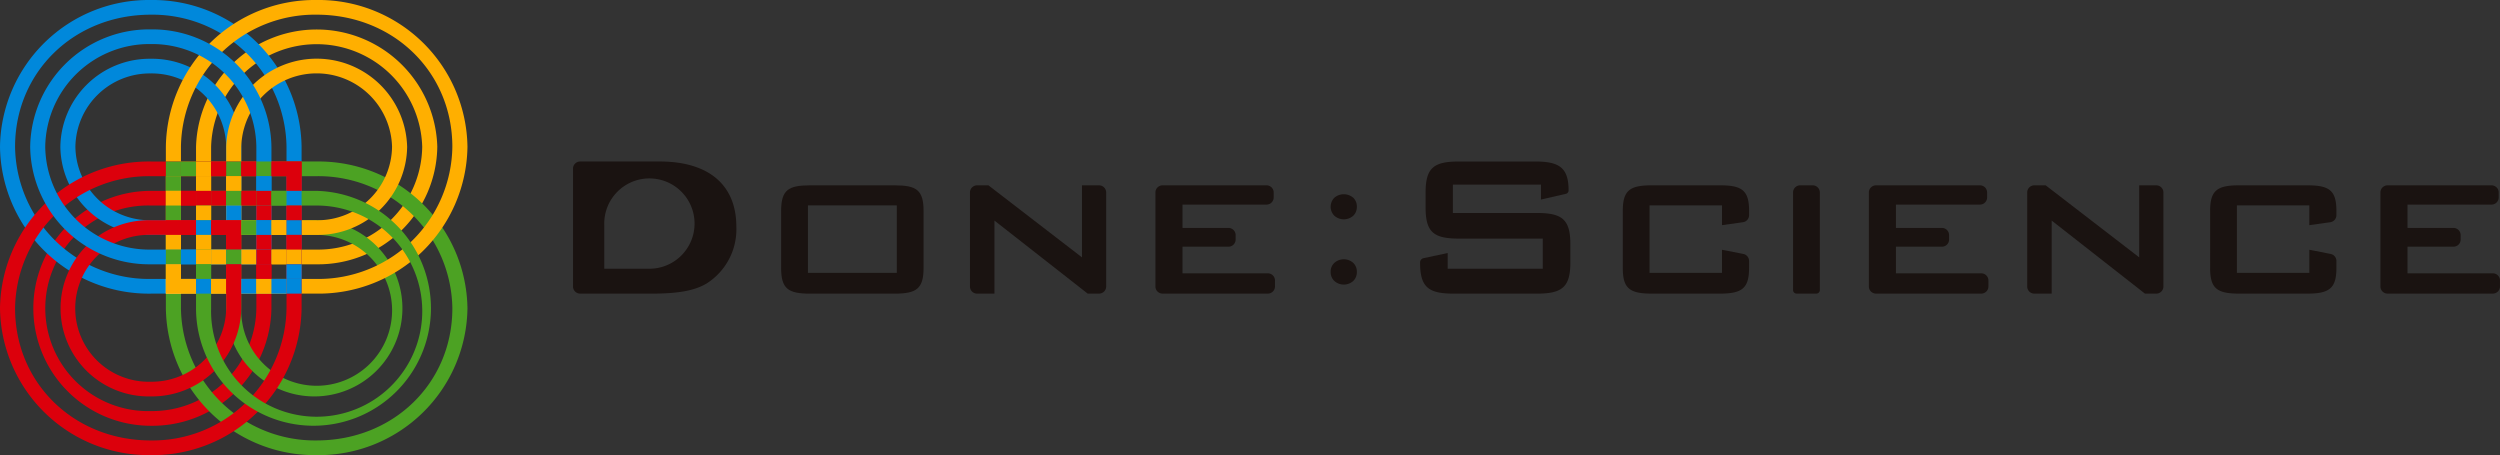
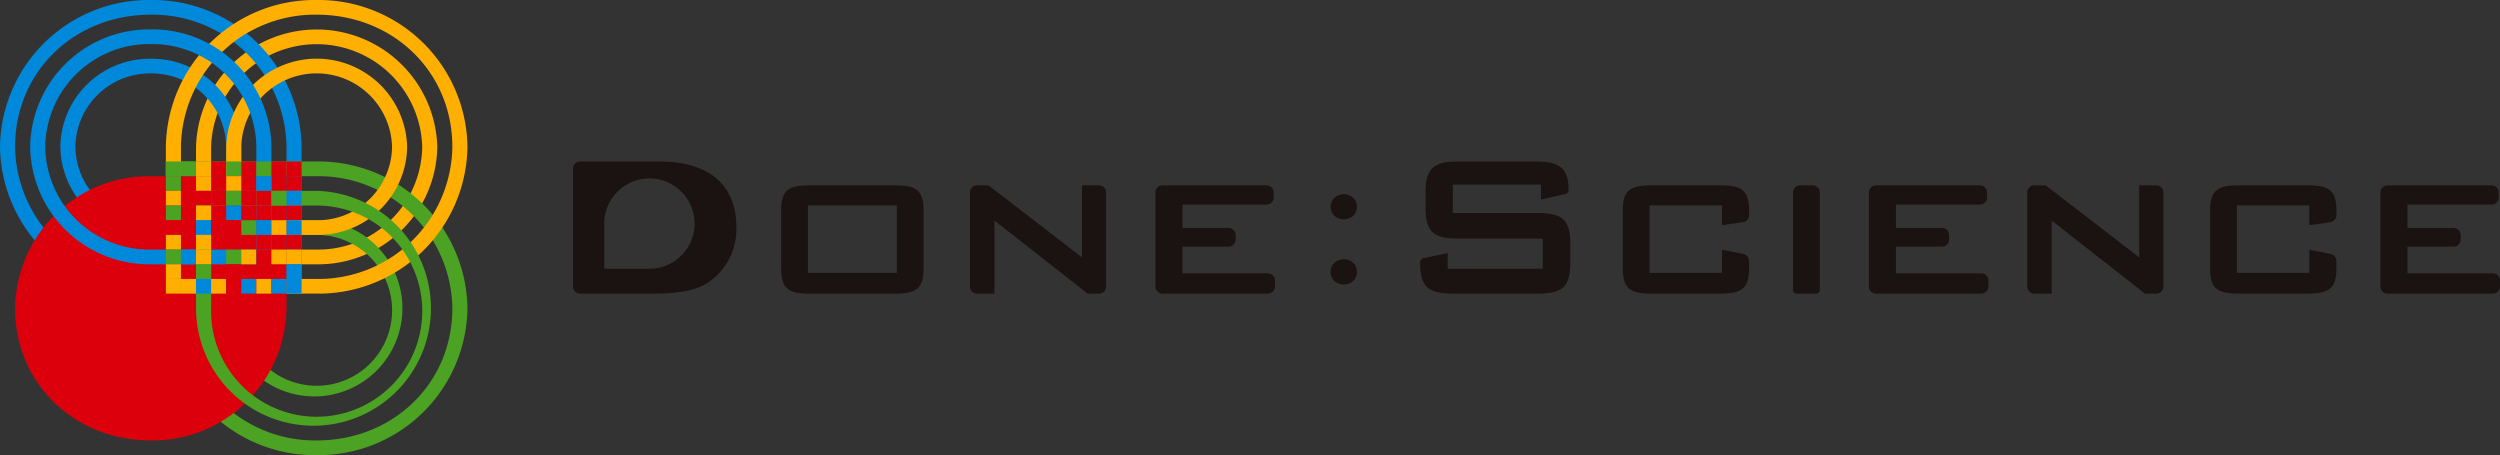
<svg xmlns="http://www.w3.org/2000/svg" width="244.763" height="44.559" viewBox="0 0 244.763 44.559">
  <rect x="0" y="0" width="244.763" height="44.559" fill="#333333" stroke="none" />
  <defs>
    <clipPath id="clip-path">
      <rect id="長方形_198" data-name="長方形 198" width="244.763" height="44.559" fill="none" />
    </clipPath>
  </defs>
  <g id="グループ_172" data-name="グループ 172" clip-path="url(#clip-path)">
    <path id="パス_1" data-name="パス 1" d="M45.059,14.8a11.815,11.815,0,0,0-23.621,0V26.3h11.81a11.657,11.657,0,0,0,11.81-11.5M33.248,24.859H22.914V14.8a10.338,10.338,0,0,1,20.668,0A10.2,10.2,0,0,1,33.248,24.859" transform="translate(-2.245 -0.423)" fill="#ffaf00" />
    <path id="パス_2" data-name="パス 2" d="M26.919,21.438v11.5a11.658,11.658,0,0,1-11.81,11.5,11.5,11.5,0,1,1,0-23Zm-11.81,1.437a10.065,10.065,0,1,0,0,20.123A10.2,10.2,0,0,0,25.443,32.937V22.875Z" transform="translate(-0.345 -2.752)" fill="#dc000c" />
    <path id="パス_3" data-name="パス 3" d="M14.764,0A14.573,14.573,0,0,0,0,14.374,14.573,14.573,0,0,0,14.764,28.748H29.527V14.374A14.573,14.573,0,0,0,14.764,0M28.051,14.374V27.31H14.764A13.115,13.115,0,0,1,1.476,14.374c0-7.323,5.766-12.936,13.288-12.936A13.115,13.115,0,0,1,28.051,14.374" transform="translate(0 0)" fill="#0088db" />
    <path id="パス_4" data-name="パス 4" d="M15.455,6.6A8.744,8.744,0,0,0,6.6,15.221a8.744,8.744,0,0,0,8.859,8.624h8.858V15.221A8.744,8.744,0,0,0,15.455,6.6m7.382,8.624v7.187H15.455a7.286,7.286,0,0,1-7.382-7.187,7.286,7.286,0,0,1,7.382-7.187,7.286,7.286,0,0,1,7.382,7.187" transform="translate(-0.691 -0.847)" fill="#0088db" />
    <path id="パス_5" data-name="パス 5" d="M18.14,18.139H32.9A14.573,14.573,0,0,1,47.667,32.513,14.573,14.573,0,0,1,32.9,46.887,14.573,14.573,0,0,1,18.14,32.513Zm1.476,14.374A13.115,13.115,0,0,0,32.9,45.449c7.522,0,13.288-5.612,13.288-12.936A13.115,13.115,0,0,0,32.9,19.577H19.616Z" transform="translate(-1.9 -2.328)" fill="#4ca223" />
    <path id="パス_6" data-name="パス 6" d="M24.736,24.736h8.858a8.627,8.627,0,1,1-8.858,8.624Zm1.476,8.624a7.385,7.385,0,1,0,7.382-7.187H26.212Z" transform="translate(-2.591 -3.175)" fill="#4ca223" />
    <rect id="長方形_119" data-name="長方形 119" width="1.476" height="1.437" transform="translate(16.24 21.561)" fill="#fff" />
    <rect id="長方形_120" data-name="長方形 120" width="1.476" height="1.437" transform="translate(16.24 24.436)" fill="#fff" />
    <rect id="長方形_121" data-name="長方形 121" width="1.476" height="1.437" transform="translate(16.24 27.31)" fill="#fff" />
    <rect id="長方形_122" data-name="長方形 122" width="1.476" height="1.437" transform="translate(19.193 21.561)" fill="#fff" />
    <rect id="長方形_123" data-name="長方形 123" width="1.476" height="1.437" transform="translate(19.193 24.436)" fill="#fff" />
    <rect id="長方形_124" data-name="長方形 124" width="1.476" height="1.437" transform="translate(19.193 27.31)" fill="#fff" />
    <rect id="長方形_125" data-name="長方形 125" width="1.476" height="1.437" transform="translate(22.145 21.561)" fill="#fff" />
    <rect id="長方形_126" data-name="長方形 126" width="1.476" height="1.437" transform="translate(22.145 24.436)" fill="#fff" />
    <rect id="長方形_127" data-name="長方形 127" width="1.476" height="1.437" transform="translate(22.145 27.31)" fill="#fff" />
    <rect id="長方形_128" data-name="長方形 128" width="1.476" height="1.437" transform="translate(28.051 18.686)" fill="#fff" />
    <rect id="長方形_129" data-name="長方形 129" width="1.476" height="1.437" transform="translate(25.098 18.686)" fill="#fff" />
    <rect id="長方形_130" data-name="長方形 130" width="1.476" height="1.437" transform="translate(22.145 15.811)" fill="#fff" />
    <rect id="長方形_131" data-name="長方形 131" width="1.476" height="1.437" transform="translate(22.145 18.686)" fill="#fff" />
    <rect id="長方形_132" data-name="長方形 132" width="1.476" height="1.437" transform="translate(25.098 21.561)" fill="#fff" />
    <path id="パス_7" data-name="パス 7" d="M47.667,14.374A14.573,14.573,0,0,0,32.9,0,14.573,14.573,0,0,0,18.139,14.374V28.747H32.9A14.573,14.573,0,0,0,47.667,14.374M32.9,27.31H19.616V14.374A13.115,13.115,0,0,1,32.9,1.437c7.522,0,13.287,5.613,13.287,12.937A13.115,13.115,0,0,1,32.9,27.31" transform="translate(-1.9 0)" fill="#ffaf00" />
    <path id="パス_8" data-name="パス 8" d="M42.452,15.221a8.861,8.861,0,0,0-17.716,0v8.624h8.858a8.744,8.744,0,0,0,8.858-8.624m-8.858,7.187H26.212V15.221a7.384,7.384,0,0,1,14.763,0,7.286,7.286,0,0,1-7.382,7.187" transform="translate(-2.591 -0.846)" fill="#ffaf00" />
-     <path id="パス_9" data-name="パス 9" d="M29.527,18.14V32.513A14.573,14.573,0,0,1,14.763,46.887,14.572,14.572,0,0,1,0,32.513,14.572,14.572,0,0,1,14.763,18.14ZM14.763,19.577A13.115,13.115,0,0,0,1.476,32.513c0,7.323,5.765,12.937,13.287,12.937A13.115,13.115,0,0,0,28.05,32.513V19.577Z" transform="translate(0 -2.328)" fill="#dc000c" />
+     <path id="パス_9" data-name="パス 9" d="M29.527,18.14V32.513ZM14.763,19.577A13.115,13.115,0,0,0,1.476,32.513c0,7.323,5.765,12.937,13.287,12.937A13.115,13.115,0,0,0,28.05,32.513V19.577Z" transform="translate(0 -2.328)" fill="#dc000c" />
    <path id="パス_10" data-name="パス 10" d="M24.312,24.736V33.36a8.744,8.744,0,0,1-8.858,8.625,8.627,8.627,0,1,1,0-17.249Zm-8.858,1.437a7.19,7.19,0,1,0,0,14.374,7.286,7.286,0,0,0,7.382-7.187V26.173Z" transform="translate(-0.691 -3.175)" fill="#dc000c" />
    <path id="パス_11" data-name="パス 11" d="M15.109,3.3A11.658,11.658,0,0,0,3.3,14.8,11.658,11.658,0,0,0,15.109,26.3H26.92V14.8A11.657,11.657,0,0,0,15.109,3.3M25.443,14.8V24.859H15.109A10.2,10.2,0,0,1,4.774,14.8,10.2,10.2,0,0,1,15.109,4.736,10.2,10.2,0,0,1,25.443,14.8" transform="translate(-0.345 -0.423)" fill="#0088db" />
    <path id="パス_12" data-name="パス 12" d="M21.438,21.438h11.81a11.5,11.5,0,1,1-11.81,11.5Zm1.476,11.5A10.338,10.338,0,1,0,33.248,22.875H22.914Z" transform="translate(-2.245 -2.752)" fill="#4ca223" />
    <rect id="長方形_133" data-name="長方形 133" width="1.476" height="1.437" transform="translate(16.24 15.811)" fill="#4ca223" />
    <rect id="長方形_134" data-name="長方形 134" width="1.476" height="1.437" transform="translate(17.717 15.811)" fill="#4ca223" />
    <rect id="長方形_135" data-name="長方形 135" width="1.476" height="1.437" transform="translate(19.193 15.811)" fill="#ffaf00" />
    <rect id="長方形_136" data-name="長方形 136" width="1.476" height="1.437" transform="translate(20.669 15.811)" fill="#dc000c" />
    <rect id="長方形_137" data-name="長方形 137" width="1.476" height="1.437" transform="translate(22.145 15.811)" fill="#4ca223" />
    <rect id="長方形_138" data-name="長方形 138" width="1.476" height="1.437" transform="translate(23.622 15.811)" fill="#dc000c" />
    <rect id="長方形_139" data-name="長方形 139" width="1.476" height="1.437" transform="translate(25.098 15.811)" fill="#4ca223" />
    <rect id="長方形_140" data-name="長方形 140" width="1.476" height="1.437" transform="translate(26.574 15.811)" fill="#dc000c" />
    <rect id="長方形_141" data-name="長方形 141" width="1.476" height="1.437" transform="translate(28.051 15.811)" fill="#dc000c" />
    <rect id="長方形_142" data-name="長方形 142" width="1.476" height="1.437" transform="translate(16.24 17.249)" fill="#4ca223" />
    <rect id="長方形_143" data-name="長方形 143" width="1.476" height="1.437" transform="translate(19.193 17.249)" fill="#ffaf00" />
    <rect id="長方形_144" data-name="長方形 144" width="1.476" height="1.437" transform="translate(22.145 17.249)" fill="#ffaf00" />
    <rect id="長方形_145" data-name="長方形 145" width="1.476" height="1.437" transform="translate(25.098 17.249)" fill="#0088db" />
    <rect id="長方形_146" data-name="長方形 146" width="1.476" height="1.437" transform="translate(28.051 17.249)" fill="#dc000c" />
    <rect id="長方形_147" data-name="長方形 147" width="1.476" height="1.437" transform="translate(16.24 18.686)" fill="#ffaf00" />
    <rect id="長方形_148" data-name="長方形 148" width="1.476" height="1.437" transform="translate(17.717 18.686)" fill="#dc000c" />
    <rect id="長方形_149" data-name="長方形 149" width="1.476" height="1.437" transform="translate(19.193 18.686)" fill="#dc000c" />
    <rect id="長方形_150" data-name="長方形 150" width="1.476" height="1.437" transform="translate(20.669 18.686)" fill="#dc000c" />
    <rect id="長方形_151" data-name="長方形 151" width="1.476" height="1.437" transform="translate(22.145 18.686)" fill="#4ca223" />
    <rect id="長方形_152" data-name="長方形 152" width="1.476" height="1.437" transform="translate(23.622 18.686)" fill="#dc000c" />
    <rect id="長方形_153" data-name="長方形 153" width="1.476" height="1.437" transform="translate(25.098 18.686)" fill="#dc000c" />
    <rect id="長方形_154" data-name="長方形 154" width="1.476" height="1.437" transform="translate(26.574 18.686)" fill="#4ca223" />
    <rect id="長方形_155" data-name="長方形 155" width="1.476" height="1.437" transform="translate(28.051 18.686)" fill="#0088db" />
    <rect id="長方形_156" data-name="長方形 156" width="1.476" height="1.437" transform="translate(16.24 20.123)" fill="#4ca223" />
    <rect id="長方形_157" data-name="長方形 157" width="1.476" height="1.437" transform="translate(19.193 20.123)" fill="#ffaf00" />
    <rect id="長方形_158" data-name="長方形 158" width="1.476" height="1.437" transform="translate(22.145 20.123)" fill="#0088db" />
    <rect id="長方形_159" data-name="長方形 159" width="1.476" height="1.437" transform="translate(25.098 20.123)" fill="#dc000c" />
    <rect id="長方形_160" data-name="長方形 160" width="1.476" height="1.437" transform="translate(28.051 20.123)" fill="#dc000c" />
    <rect id="長方形_161" data-name="長方形 161" width="1.476" height="1.437" transform="translate(16.24 21.561)" fill="#dc000c" />
    <rect id="長方形_162" data-name="長方形 162" width="1.476" height="1.437" transform="translate(17.717 21.561)" fill="#dc000c" />
    <rect id="長方形_163" data-name="長方形 163" width="1.476" height="1.437" transform="translate(19.193 21.561)" fill="#0088db" />
    <rect id="長方形_164" data-name="長方形 164" width="1.476" height="1.437" transform="translate(20.669 21.561)" fill="#dc000c" />
    <rect id="長方形_165" data-name="長方形 165" width="1.476" height="1.437" transform="translate(22.145 21.561)" fill="#dc000c" />
    <rect id="長方形_166" data-name="長方形 166" width="1.476" height="1.437" transform="translate(23.622 21.561)" fill="#4ca223" />
    <rect id="長方形_167" data-name="長方形 167" width="1.476" height="1.437" transform="translate(25.098 21.561)" fill="#0088db" />
    <rect id="長方形_168" data-name="長方形 168" width="1.476" height="1.437" transform="translate(26.574 21.561)" fill="#ffaf00" />
    <rect id="長方形_169" data-name="長方形 169" width="1.476" height="1.437" transform="translate(28.051 21.561)" fill="#0088db" />
    <rect id="長方形_170" data-name="長方形 170" width="1.476" height="1.437" transform="translate(16.24 22.998)" fill="#ffaf00" />
    <rect id="長方形_171" data-name="長方形 171" width="1.476" height="1.437" transform="translate(19.193 22.998)" fill="#ffaf00" />
    <rect id="長方形_172" data-name="長方形 172" width="1.476" height="1.437" transform="translate(22.145 22.998)" fill="#dc000c" />
    <rect id="長方形_173" data-name="長方形 173" width="1.476" height="1.437" transform="translate(25.098 22.998)" fill="#dc000c" />
    <rect id="長方形_174" data-name="長方形 174" width="1.476" height="1.437" transform="translate(28.051 22.998)" fill="#dc000c" />
    <rect id="長方形_175" data-name="長方形 175" width="1.476" height="1.437" transform="translate(16.24 24.435)" fill="#4ca223" />
    <rect id="長方形_176" data-name="長方形 176" width="1.476" height="1.437" transform="translate(17.717 24.435)" fill="#0088db" />
    <rect id="長方形_177" data-name="長方形 177" width="1.476" height="1.437" transform="translate(19.193 24.435)" fill="#ffaf00" />
-     <rect id="長方形_178" data-name="長方形 178" width="1.476" height="1.437" transform="translate(20.669 24.435)" fill="#ffaf00" />
    <rect id="長方形_179" data-name="長方形 179" width="1.476" height="1.437" transform="translate(22.145 24.435)" fill="#4ca223" />
    <rect id="長方形_180" data-name="長方形 180" width="1.476" height="1.437" transform="translate(23.622 24.435)" fill="#ffaf00" />
    <rect id="長方形_181" data-name="長方形 181" width="1.476" height="1.437" transform="translate(25.098 24.435)" fill="#dc000c" />
    <rect id="長方形_182" data-name="長方形 182" width="1.476" height="1.437" transform="translate(26.574 24.435)" fill="#ffaf00" />
    <rect id="長方形_183" data-name="長方形 183" width="1.476" height="1.437" transform="translate(28.051 24.435)" fill="#ffaf00" />
    <rect id="長方形_184" data-name="長方形 184" width="1.476" height="1.437" transform="translate(16.24 25.873)" fill="#ffaf00" />
    <rect id="長方形_185" data-name="長方形 185" width="1.476" height="1.437" transform="translate(19.193 25.873)" fill="#4ca223" />
    <rect id="長方形_186" data-name="長方形 186" width="1.476" height="1.437" transform="translate(22.145 25.873)" fill="#dc000c" />
    <rect id="長方形_187" data-name="長方形 187" width="1.476" height="1.437" transform="translate(25.098 25.873)" fill="#dc000c" />
    <rect id="長方形_188" data-name="長方形 188" width="1.476" height="1.437" transform="translate(28.051 25.873)" fill="#0088db" />
    <rect id="長方形_189" data-name="長方形 189" width="1.476" height="1.437" transform="translate(16.24 27.31)" fill="#ffaf00" />
    <rect id="長方形_190" data-name="長方形 190" width="1.476" height="1.437" transform="translate(17.717 27.31)" fill="#ffaf00" />
    <rect id="長方形_191" data-name="長方形 191" width="1.476" height="1.437" transform="translate(19.193 27.31)" fill="#0088db" />
    <rect id="長方形_192" data-name="長方形 192" width="1.476" height="1.437" transform="translate(20.669 27.31)" fill="#ffaf00" />
    <rect id="長方形_193" data-name="長方形 193" width="1.476" height="1.437" transform="translate(22.145 27.31)" fill="#dc000c" />
    <rect id="長方形_194" data-name="長方形 194" width="1.476" height="1.437" transform="translate(23.622 27.31)" fill="#0088db" />
    <rect id="長方形_195" data-name="長方形 195" width="1.476" height="1.437" transform="translate(25.098 27.31)" fill="#ffaf00" />
    <rect id="長方形_196" data-name="長方形 196" width="1.476" height="1.437" transform="translate(26.574 27.31)" fill="#0088db" />
    <rect id="長方形_197" data-name="長方形 197" width="1.476" height="1.437" transform="translate(28.051 27.31)" fill="#0088db" />
    <path id="パス_13" data-name="パス 13" d="M88.229,20.818h8.339c2.116,0,2.8.472,2.8,2.508v5.586c0,2.012-.688,2.508-2.8,2.508H88.229c-2.142,0-2.806-.5-2.806-2.508V23.326c0-2.036.688-2.508,2.806-2.508m8.518,1.961h-8.7v6.605h8.7Z" transform="translate(-8.946 -2.672)" fill="#1a1311" />
    <path id="パス_14" data-name="パス 14" d="M106.783,20.817h1.1l9.156,7.051V20.817H118.7a.7.7,0,0,1,.709.69v9.222a.7.7,0,0,1-.709.69h-1.1l-9.13-7.151V31.42h-1.688a.7.7,0,0,1-.709-.69V21.507a.7.7,0,0,1,.709-.69" transform="translate(-11.109 -2.672)" fill="#1a1311" />
    <path id="パス_15" data-name="パス 15" d="M127.064,20.817h10.161a.7.7,0,0,1,.708.69v.507a.7.7,0,0,1-.708.689h-8.218v2.285H133.5a.7.7,0,0,1,.708.689v.458a.7.7,0,0,1-.708.69h-4.494v2.607h8.345a.7.7,0,0,1,.709.689v.607a.7.7,0,0,1-.709.69H127.064a.7.7,0,0,1-.709-.69V21.507a.7.7,0,0,1,.709-.69" transform="translate(-13.233 -2.672)" fill="#1a1311" />
    <path id="パス_16" data-name="パス 16" d="M158.509,20.4V23.18h8.212c2.474,0,3.289.621,3.289,3.054v1.788c0,2.434-.816,3.054-3.289,3.054h-8.136c-2.474,0-3.289-.621-3.289-3.054a.433.433,0,0,1,.349-.421L158,27.1v1.539h9.309V25.688H159.1c-2.474,0-3.264-.621-3.264-3.054V21.193c0-2.433.791-3.053,3.264-3.053h7.473c2.346,0,3.264.6,3.264,2.83a.346.346,0,0,1-.273.336l-2.43.559V20.4Z" transform="translate(-16.264 -2.328)" fill="#1a1311" />
    <path id="パス_17" data-name="パス 17" d="M180.085,22.779v6.605h7.09v-2.26l2.084.41a.7.7,0,0,1,.569.676v.7c0,1.986-.688,2.508-2.831,2.508h-6.733c-2.167,0-2.8-.547-2.8-2.508V23.326c0-1.986.663-2.509,2.8-2.509H187c2.142,0,2.831.5,2.831,2.509v.42a.7.7,0,0,1-.608.683l-2.045.287V22.779Z" transform="translate(-18.585 -2.672)" fill="#1a1311" />
    <path id="パス_18" data-name="パス 18" d="M196.8,20.817H198a.7.7,0,0,1,.708.69v9.567a.35.35,0,0,1-.354.345H196.44a.351.351,0,0,1-.355-.345V21.507a.7.7,0,0,1,.709-.69" transform="translate(-20.536 -2.672)" fill="#1a1311" />
    <path id="パス_19" data-name="パス 19" d="M205.084,20.817h10.16a.7.7,0,0,1,.709.69v.507a.7.7,0,0,1-.709.689h-8.217v2.285h4.493a.7.7,0,0,1,.709.689v.458a.7.7,0,0,1-.709.69h-4.493v2.607h8.345a.7.7,0,0,1,.709.689v.607a.7.7,0,0,1-.709.69H205.084a.7.7,0,0,1-.709-.69V21.507a.7.7,0,0,1,.709-.69" transform="translate(-21.404 -2.672)" fill="#1a1311" />
    <path id="パス_20" data-name="パス 20" d="M222.4,20.817h1.1l9.155,7.051V20.817h1.663a.7.7,0,0,1,.709.69v9.222a.7.7,0,0,1-.709.69h-1.1l-9.13-7.151V31.42H222.4a.7.7,0,0,1-.709-.69V21.507a.7.7,0,0,1,.709-.69" transform="translate(-23.217 -2.672)" fill="#1a1311" />
    <path id="パス_21" data-name="パス 21" d="M244.317,22.779v6.605h7.09v-2.26l2.084.41a.7.7,0,0,1,.568.676v.7c0,1.986-.688,2.508-2.831,2.508h-6.733c-2.167,0-2.8-.547-2.8-2.508V23.326c0-1.986.663-2.509,2.8-2.509h6.733c2.142,0,2.831.5,2.831,2.509v.42a.7.7,0,0,1-.608.683l-2.045.287V22.779Z" transform="translate(-25.312 -2.672)" fill="#1a1311" />
    <path id="パス_22" data-name="パス 22" d="M261.028,20.817h10.16a.7.7,0,0,1,.709.69v.507a.7.7,0,0,1-.709.689h-8.217v2.285h4.493a.7.7,0,0,1,.709.689v.458a.7.7,0,0,1-.709.69h-4.493v2.607h8.345a.7.7,0,0,1,.709.689v.607a.7.7,0,0,1-.709.69H261.028a.7.7,0,0,1-.709-.69V21.507a.7.7,0,0,1,.709-.69" transform="translate(-27.263 -2.672)" fill="#1a1311" />
    <path id="パス_23" data-name="パス 23" d="M71.131,18.139H63.372a.7.7,0,0,0-.708.69V30.385a.7.7,0,0,0,.708.69H70.34c2.347,0,4.132-.224,5.407-.994a6.282,6.282,0,0,0,2.908-5.562c0-4-2.6-6.381-7.524-6.381m-.987,10.5H65.724v-4.3a4.421,4.421,0,1,1,4.419,4.3" transform="translate(-6.563 -2.328)" fill="#1a1311" />
    <path id="パス_24" data-name="パス 24" d="M148.083,23.047a1.177,1.177,0,0,1-.357.88,1.392,1.392,0,0,1-1.841,0,1.25,1.25,0,0,1,0-1.771,1.424,1.424,0,0,1,1.841,0,1.17,1.17,0,0,1,.357.891m0,6.367a1.2,1.2,0,0,1-.357.9,1.389,1.389,0,0,1-1.841,0,1.183,1.183,0,0,1-.368-.9,1.16,1.16,0,0,1,.368-.88,1.392,1.392,0,0,1,1.841,0,1.177,1.177,0,0,1,.357.88" transform="translate(-15.24 -2.801)" fill="#1a1311" />
  </g>
</svg>